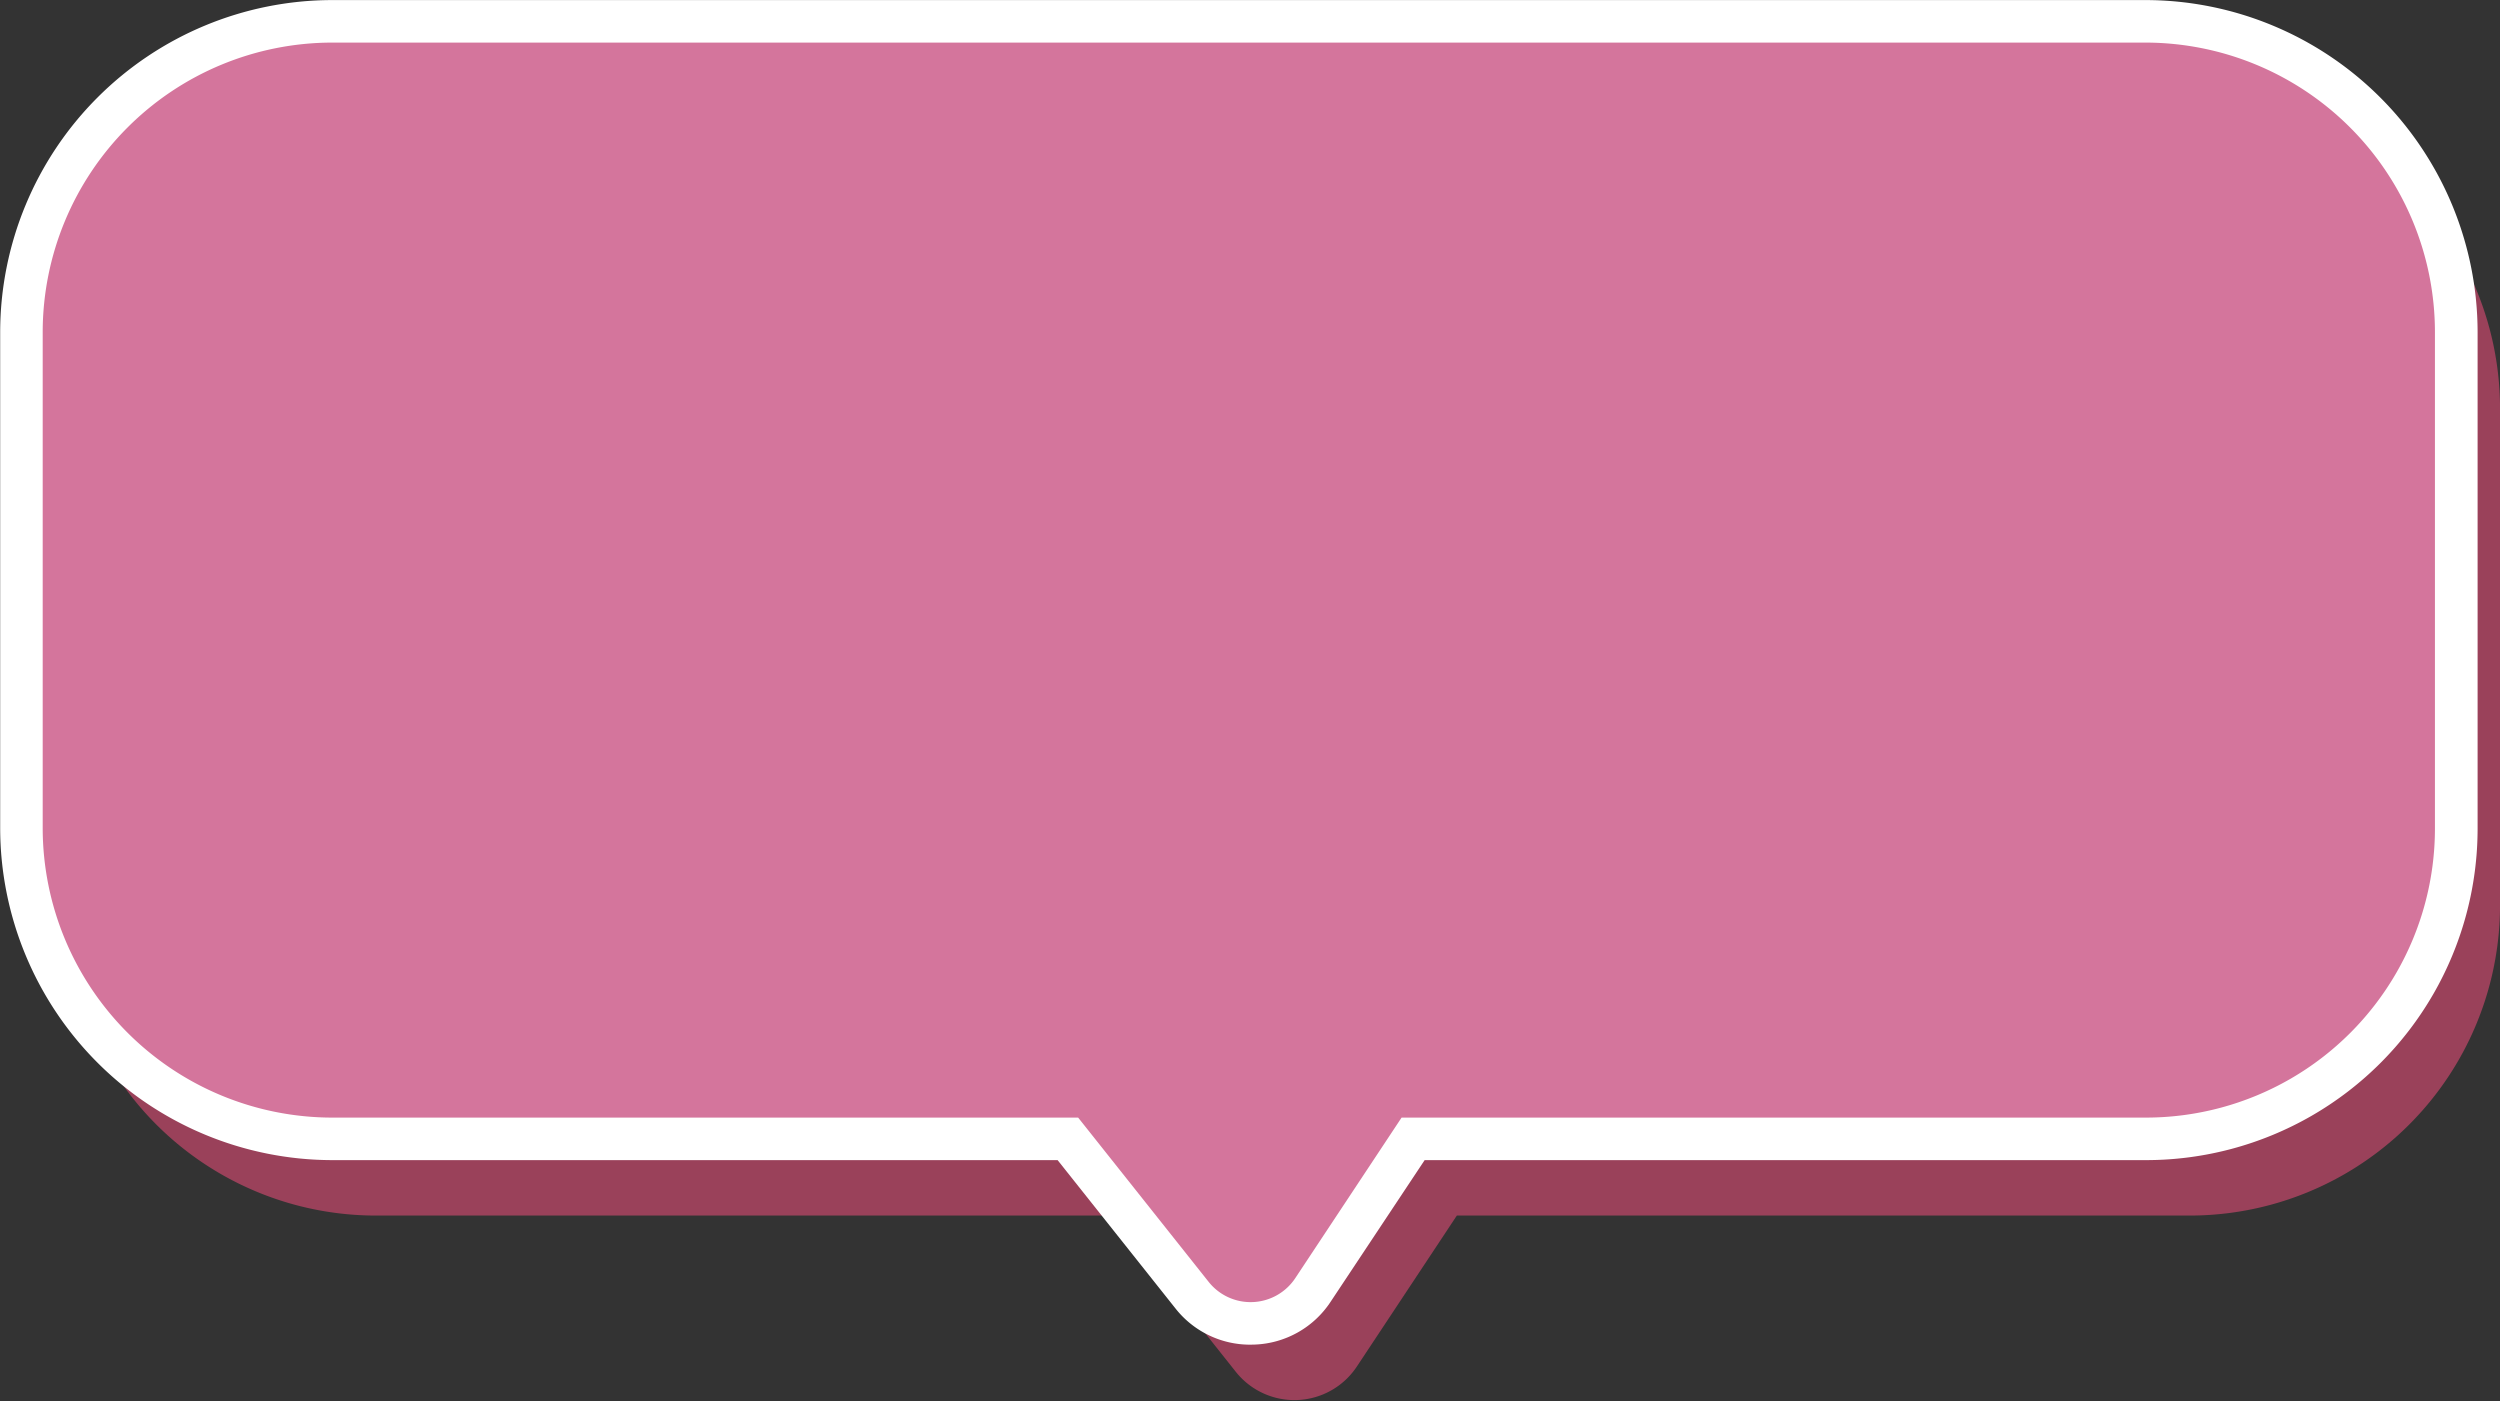
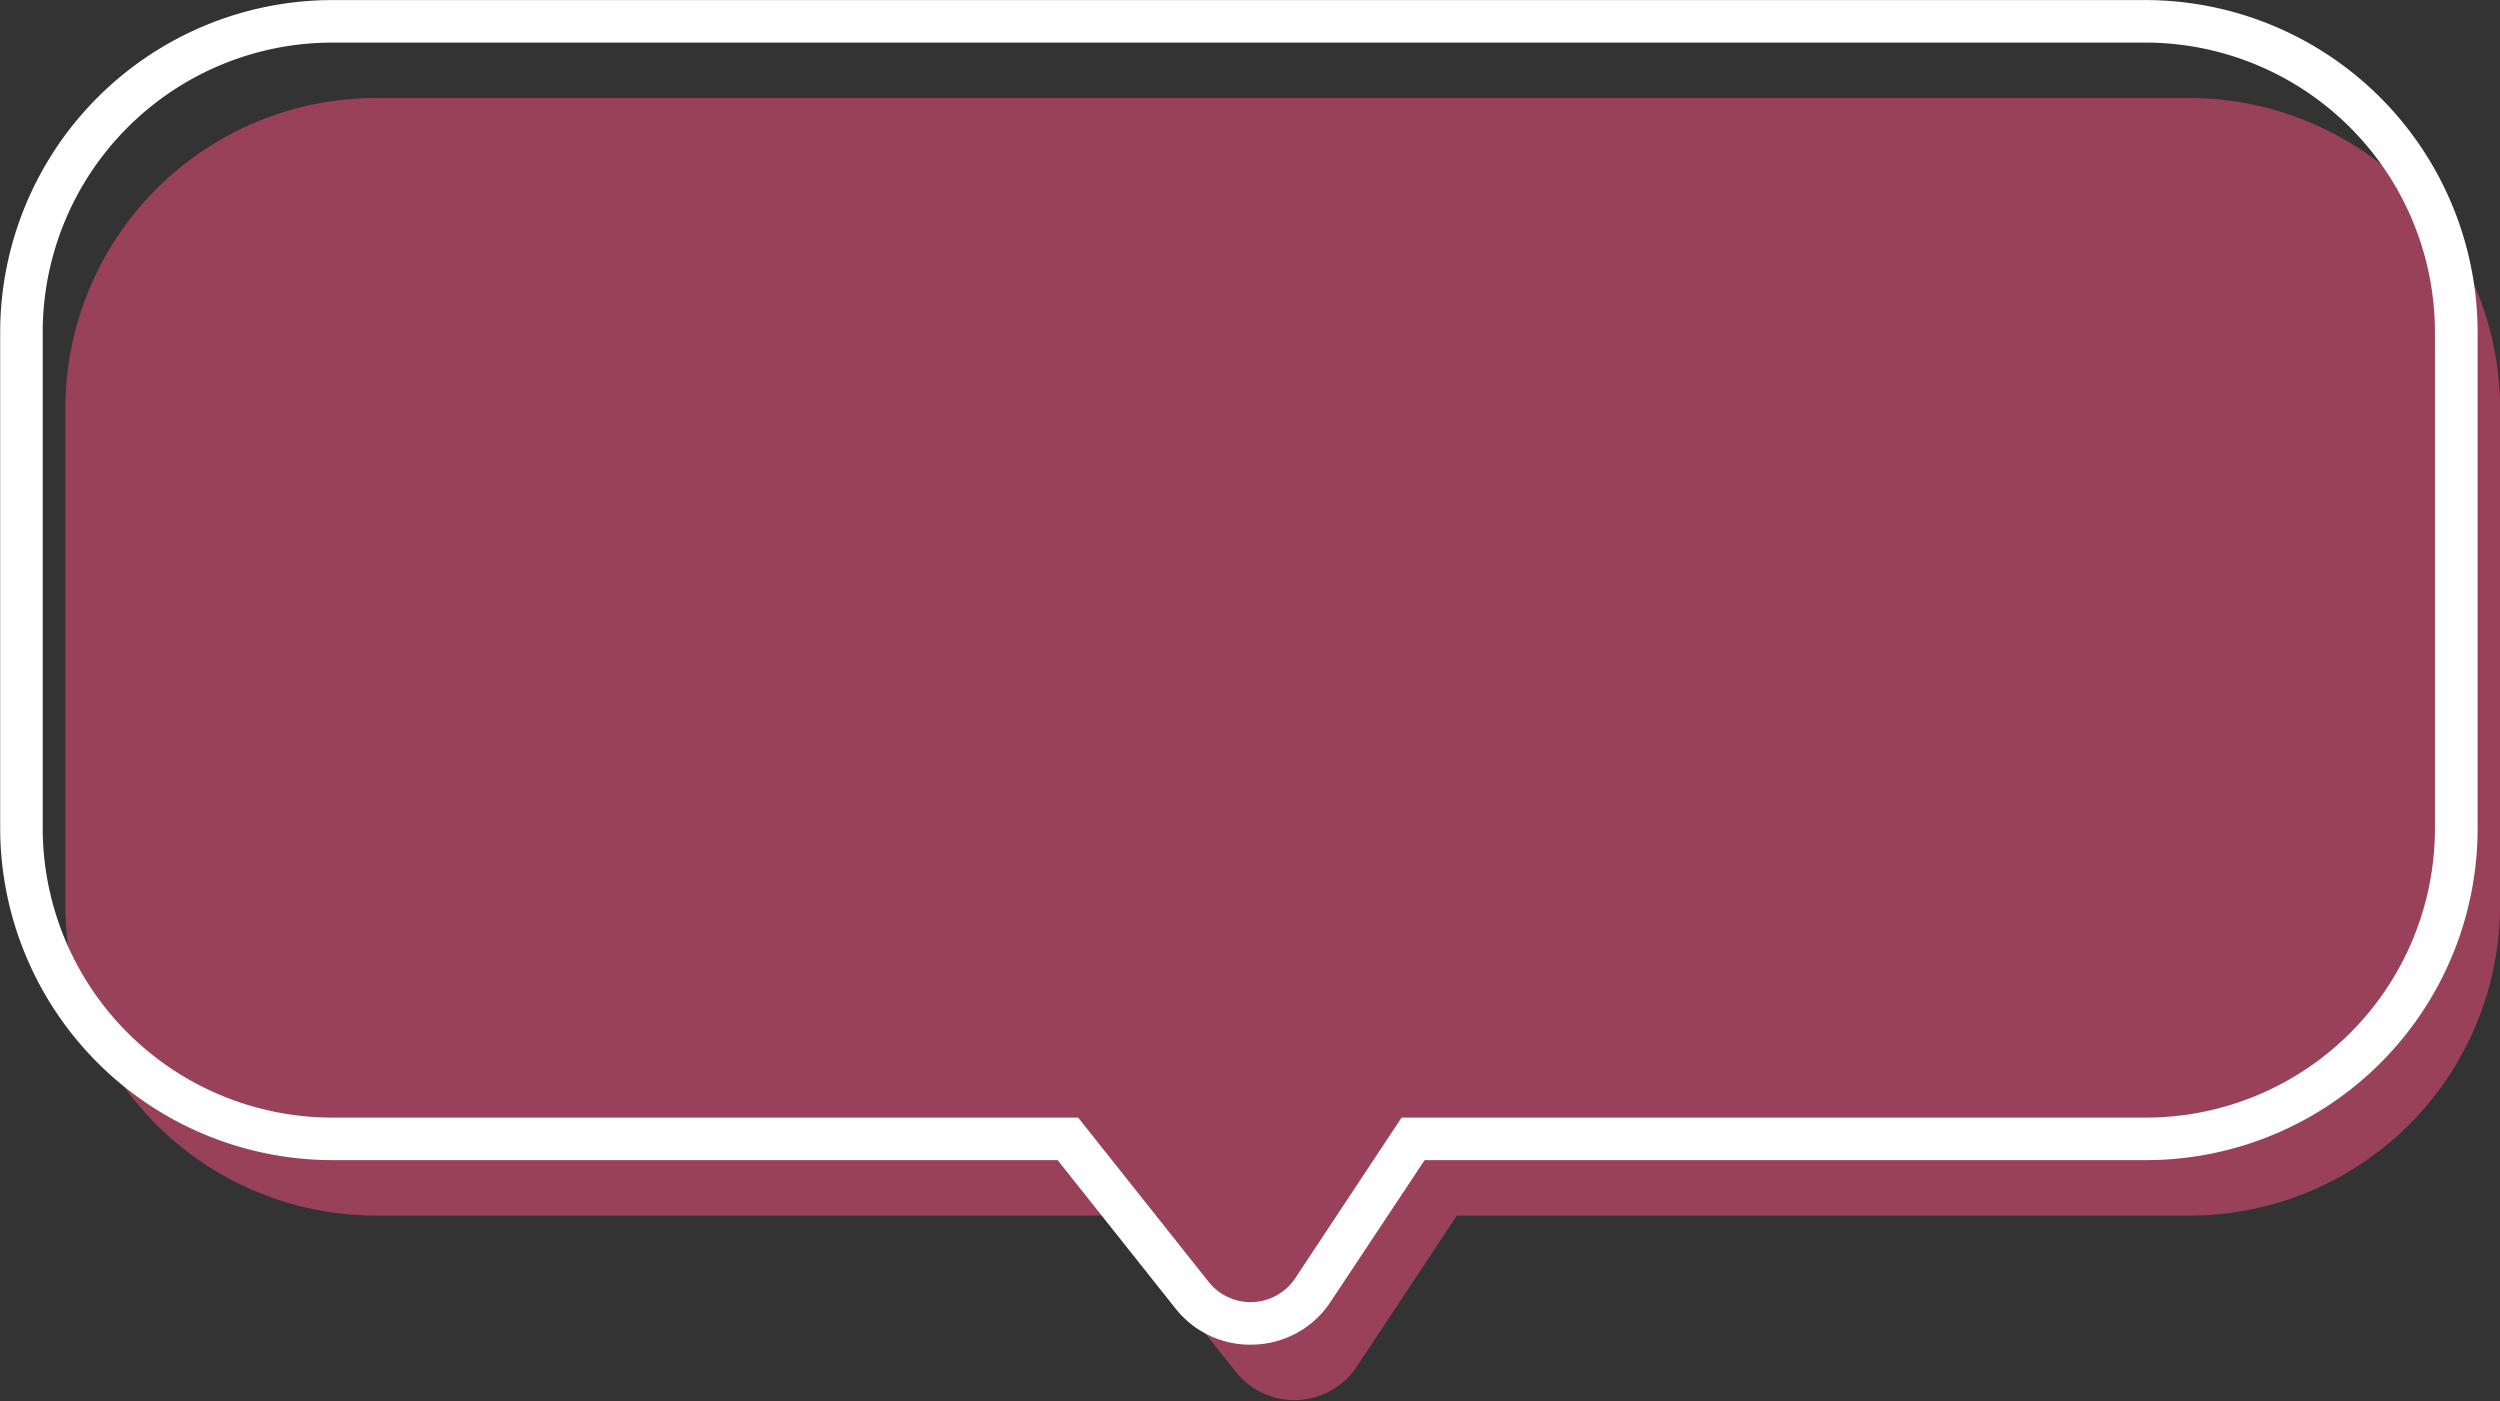
<svg xmlns="http://www.w3.org/2000/svg" data-name="Layer 1" fill="#000000" height="400.3" preserveAspectRatio="xMidYMid meet" version="1" viewBox="157.1 68.3 714.3 400.3" width="714.3" zoomAndPan="magnify">
  <rect x="157.1" y="68.3" width="714.3" height="400.3" fill="#333333" stroke="none" />
  <g id="change1_1">
    <path d="M782.63,415.61H573.35l-28.58,43.15a21.39,21.39,0,0,1-34.57,1.5l-35.46-44.65H264.54a88.77,88.77,0,0,1-88.77-88.78V185.08a88.77,88.77,0,0,1,88.77-88.77H782.63a88.77,88.77,0,0,1,88.78,88.77V326.83a88.69,88.69,0,0,1-88.78,88.78Z" fill="#9a415a" />
  </g>
  <g id="change2_1">
-     <path d="M770.11,393.7H560.83l-28.59,43.15a21.37,21.37,0,0,1-34.56,1.49L462.22,393.7H252a88.77,88.77,0,0,1-88.77-88.78V163.17A88.77,88.77,0,0,1,252,74.39H770.11a88.78,88.78,0,0,1,88.78,88.78V304.92a88.7,88.7,0,0,1-88.78,88.78Z" fill="#d4759c" />
-   </g>
+     </g>
  <g id="change3_1">
    <path d="M514.37,452.5a27.13,27.13,0,0,1-21.44-10.38l-33.65-42.35H252a95,95,0,0,1-94.85-94.85V163.17A95,95,0,0,1,252,68.32H770.11A95,95,0,0,1,865,163.17V304.92a94.75,94.75,0,0,1-94.85,94.85h-206L537.31,440.2a27.15,27.15,0,0,1-21.7,12.27ZM252,80.47a82.79,82.79,0,0,0-82.7,82.7V304.92a82.79,82.79,0,0,0,82.7,82.7H465.15l37.29,46.94a15.31,15.31,0,0,0,24.74-1.06l30.38-45.88H770.11a82.61,82.61,0,0,0,82.7-82.7V163.17a82.79,82.79,0,0,0-82.7-82.7Z" fill="#ffffff" />
  </g>
</svg>